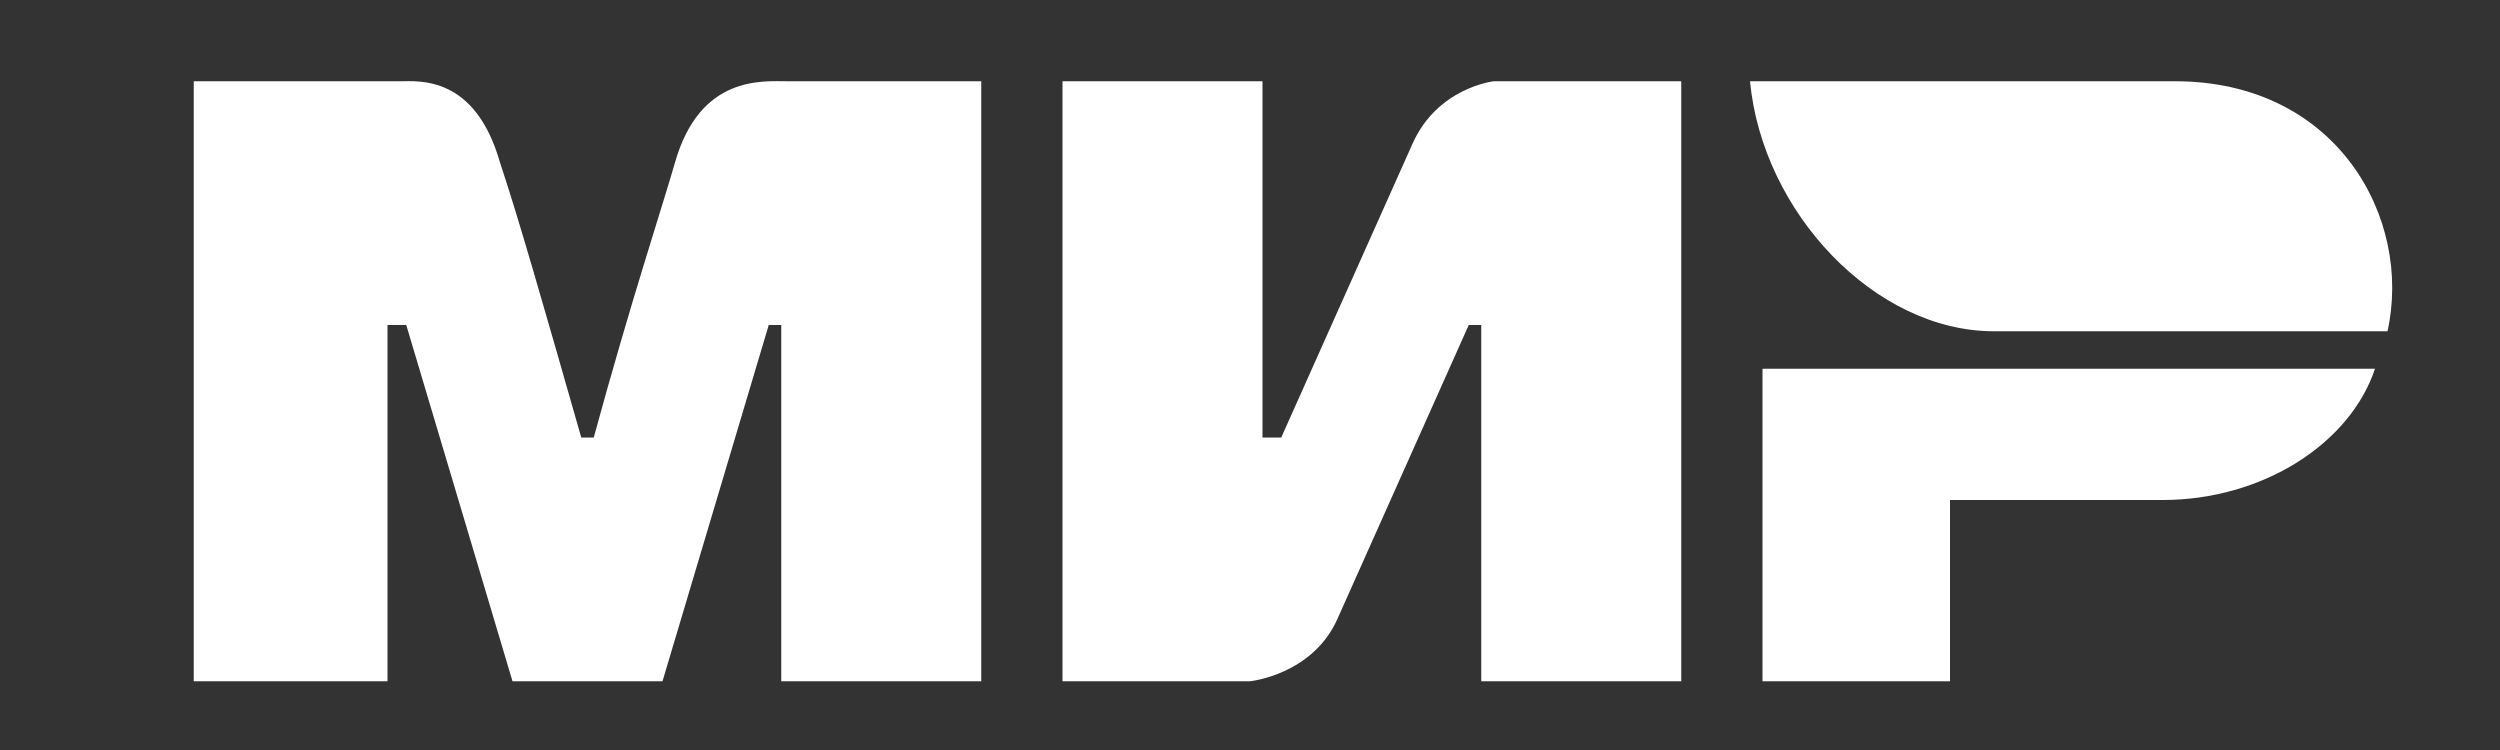
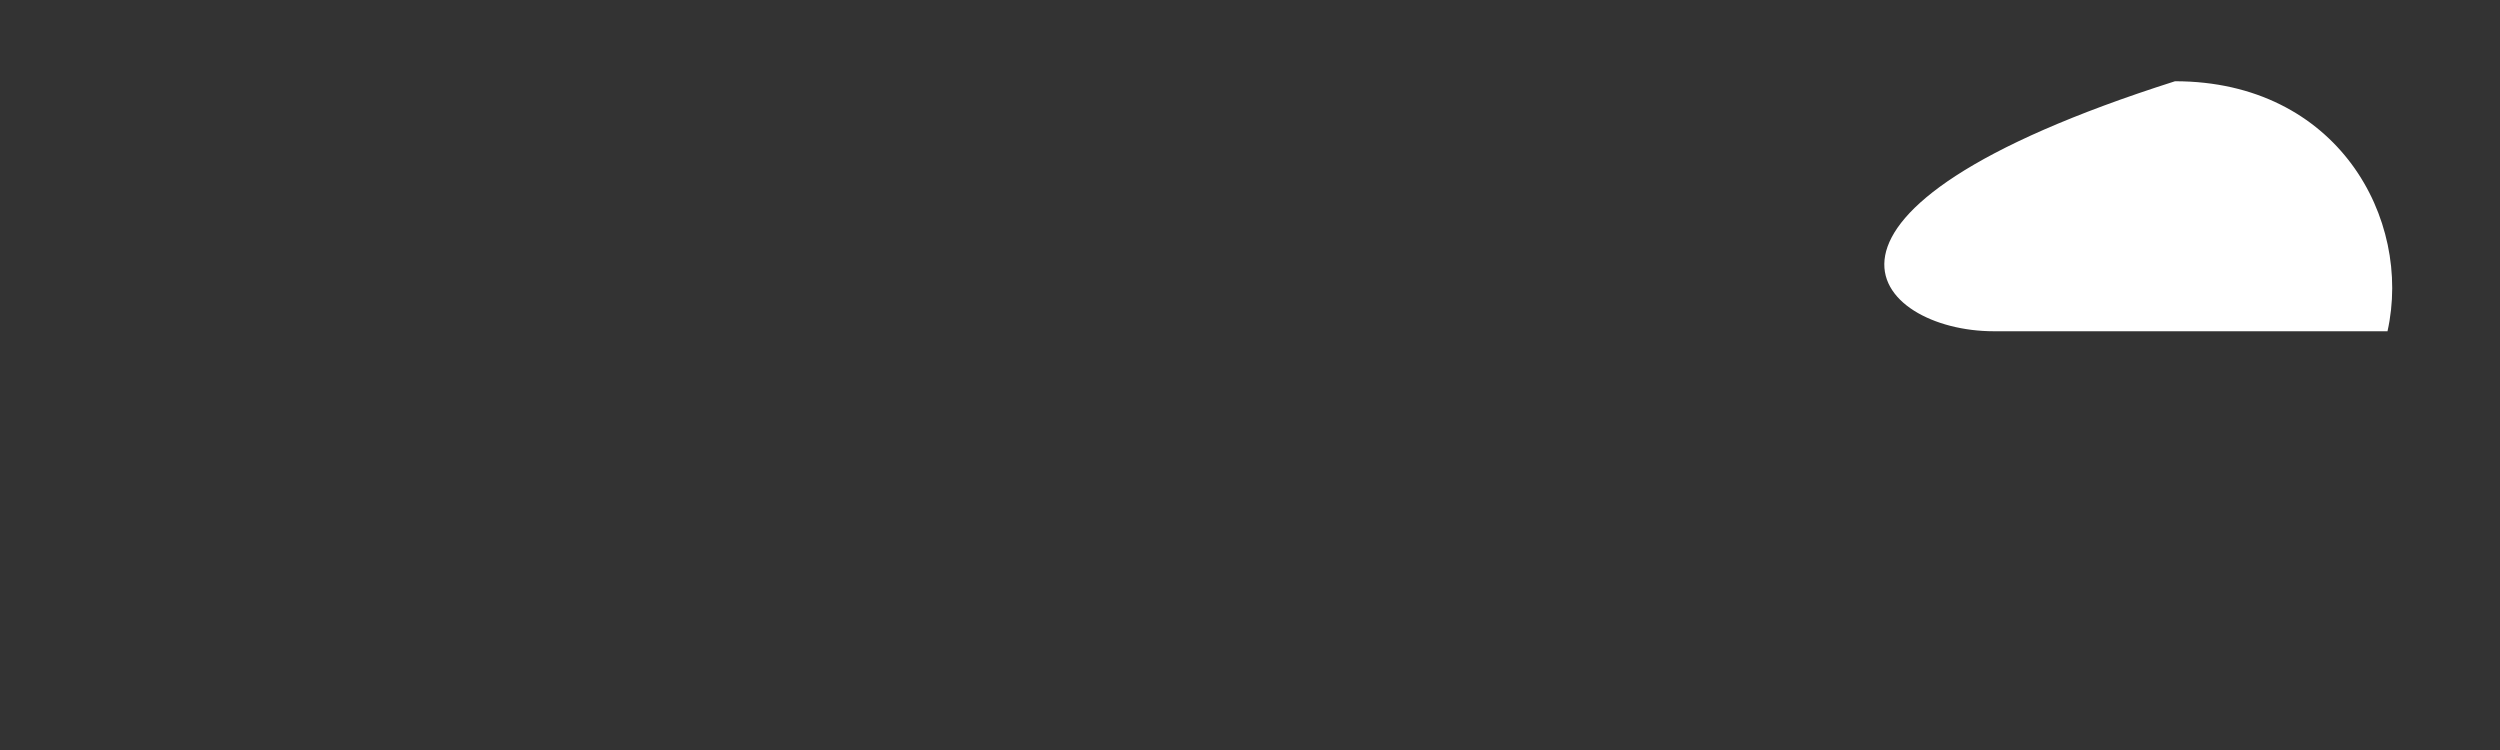
<svg xmlns="http://www.w3.org/2000/svg" width="400" height="120" viewBox="0 0 400 120" fill="none">
  <rect x="0" y="0" width="400" height="120" fill="#333333" stroke="none" />
-   <path d="M31 13H64C67 13 76 12 80 26C83 35 87 49 93 70H95C101 48 106 33 108 26C112 12 122 13 126 13H157V109H125V52H123L106 109H82L65 52H62V109H31M170 13H202V70H205L226 23C230 14 239 13 239 13H269V109H237V52H235L214 99C210 108 200 109 200 109H170M312 80V109H282V59H380C376 71 362 80 346 80" fill="white" />
-   <path d="M382 53C386 35 374 13 348 13H280C282 34 300 53 319 53" fill="white" />
+   <path d="M382 53C386 35 374 13 348 13C282 34 300 53 319 53" fill="white" />
</svg>